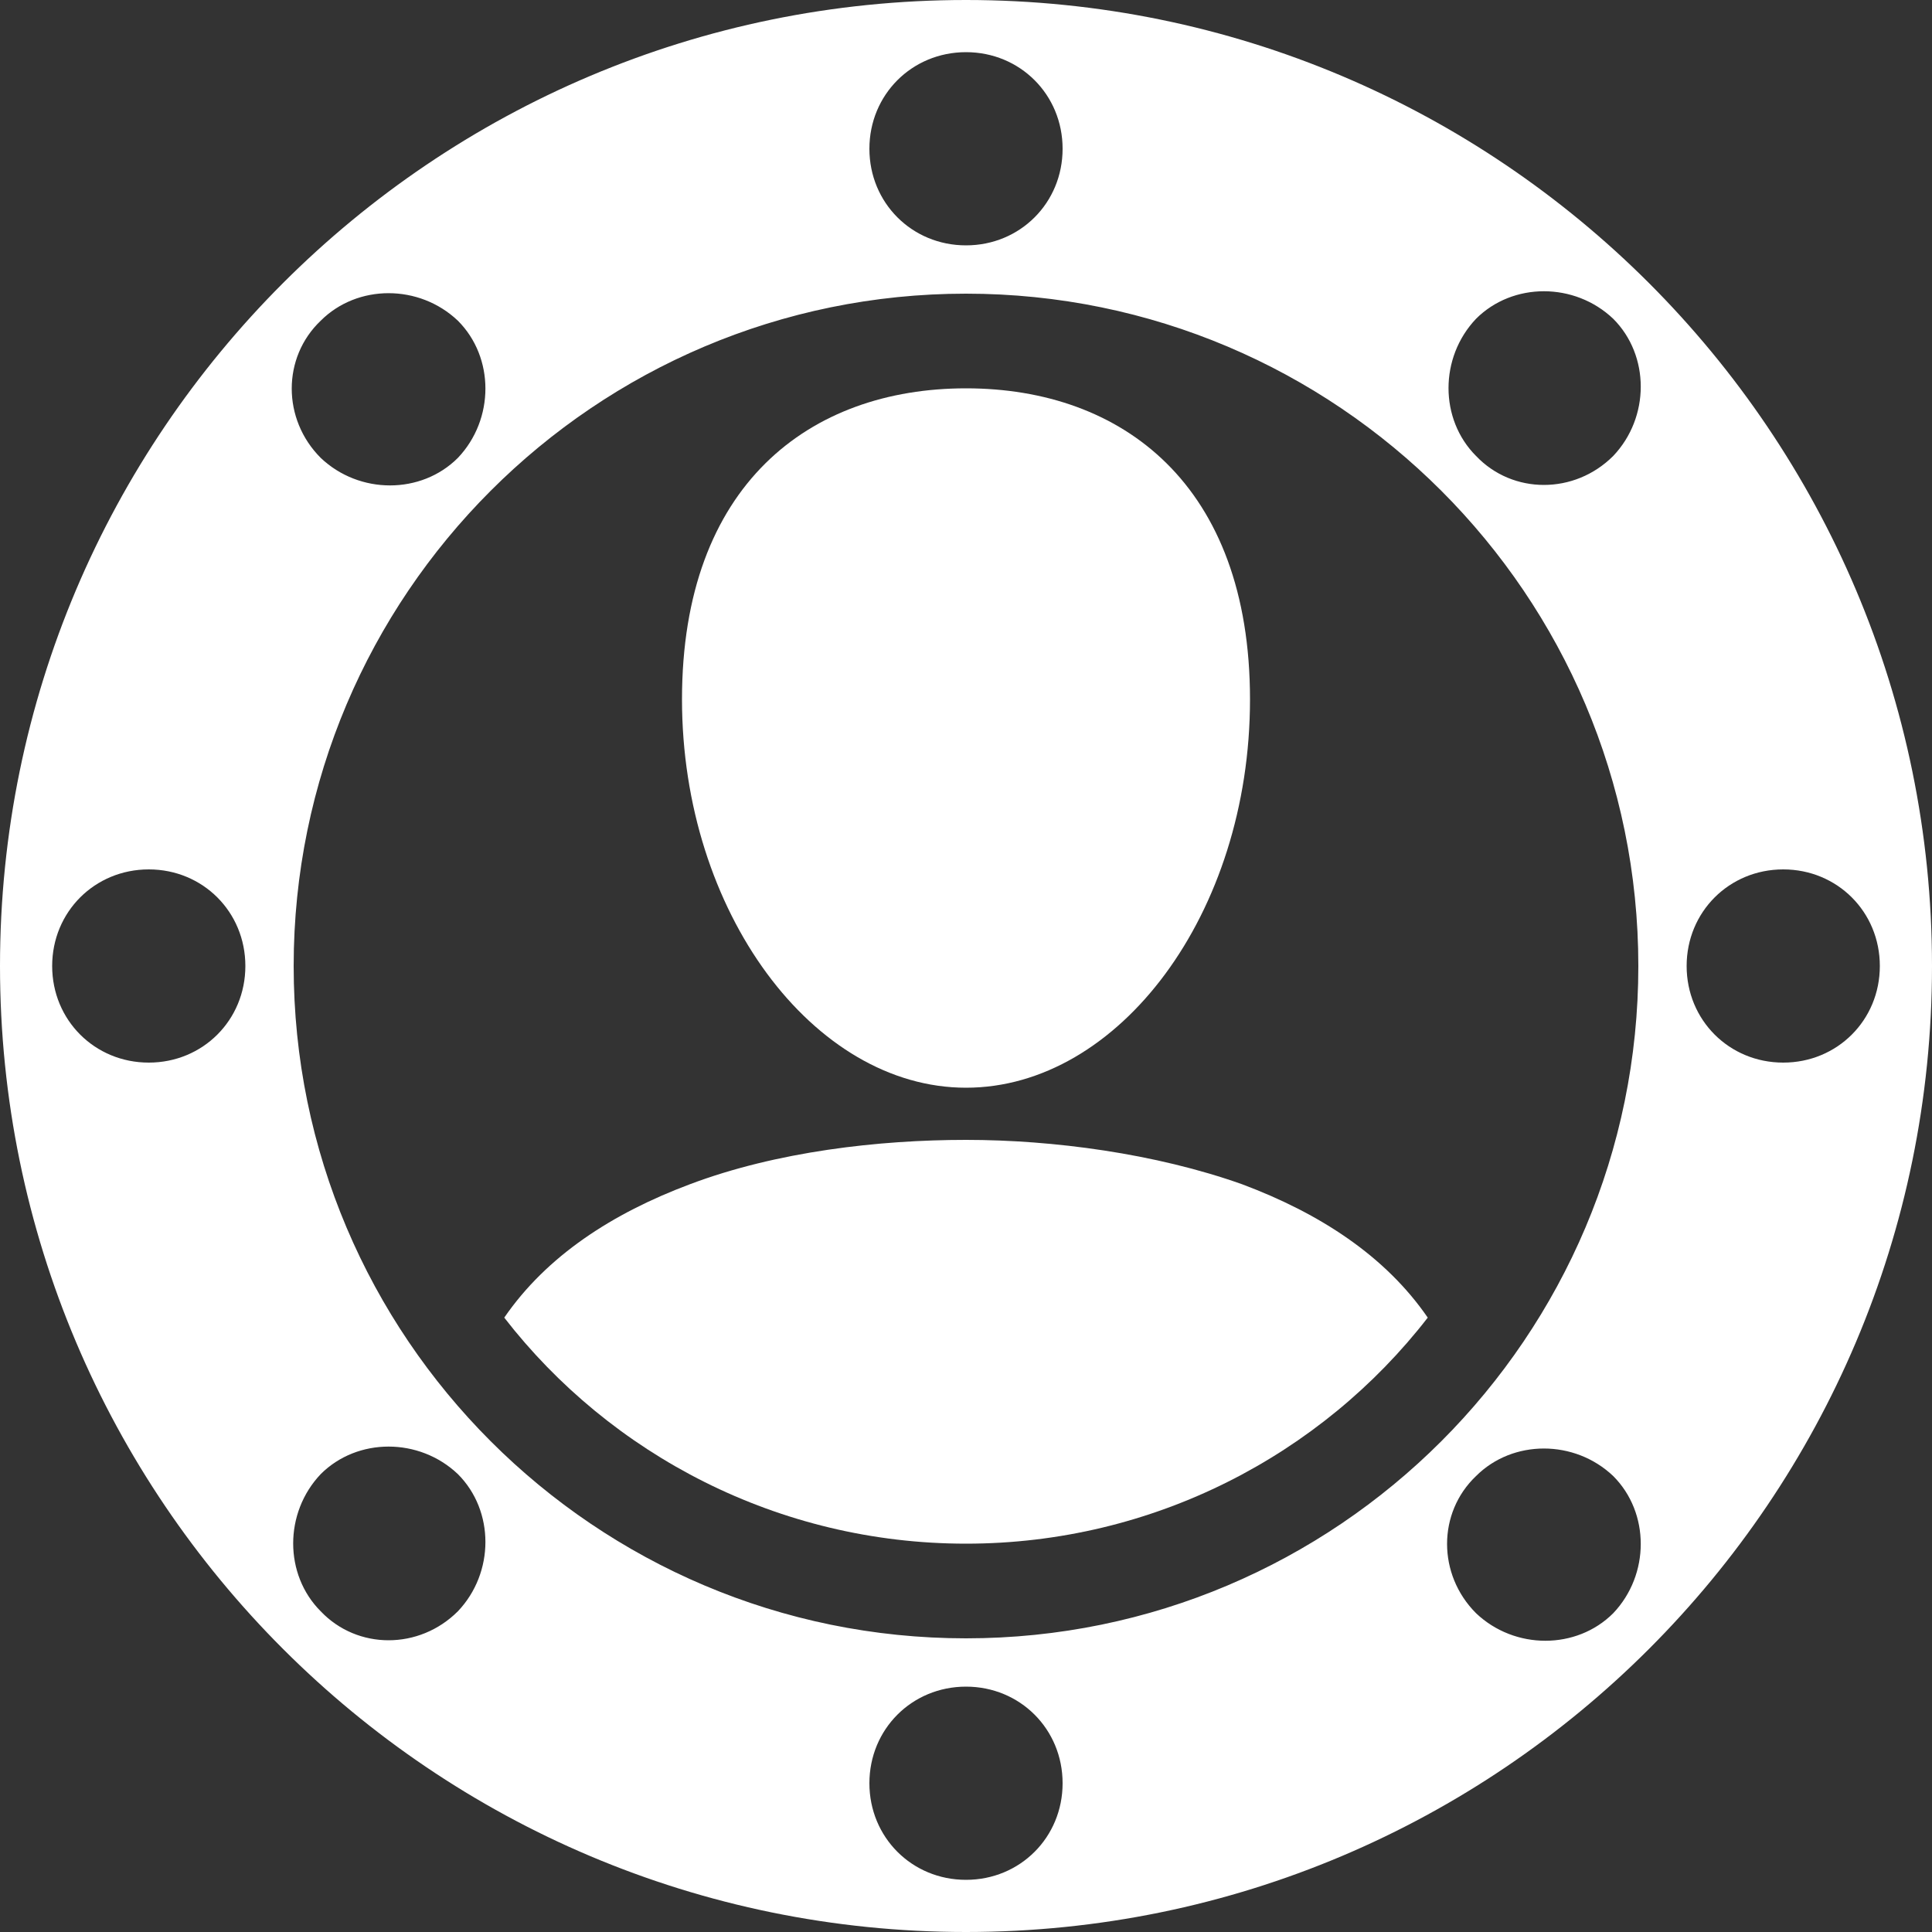
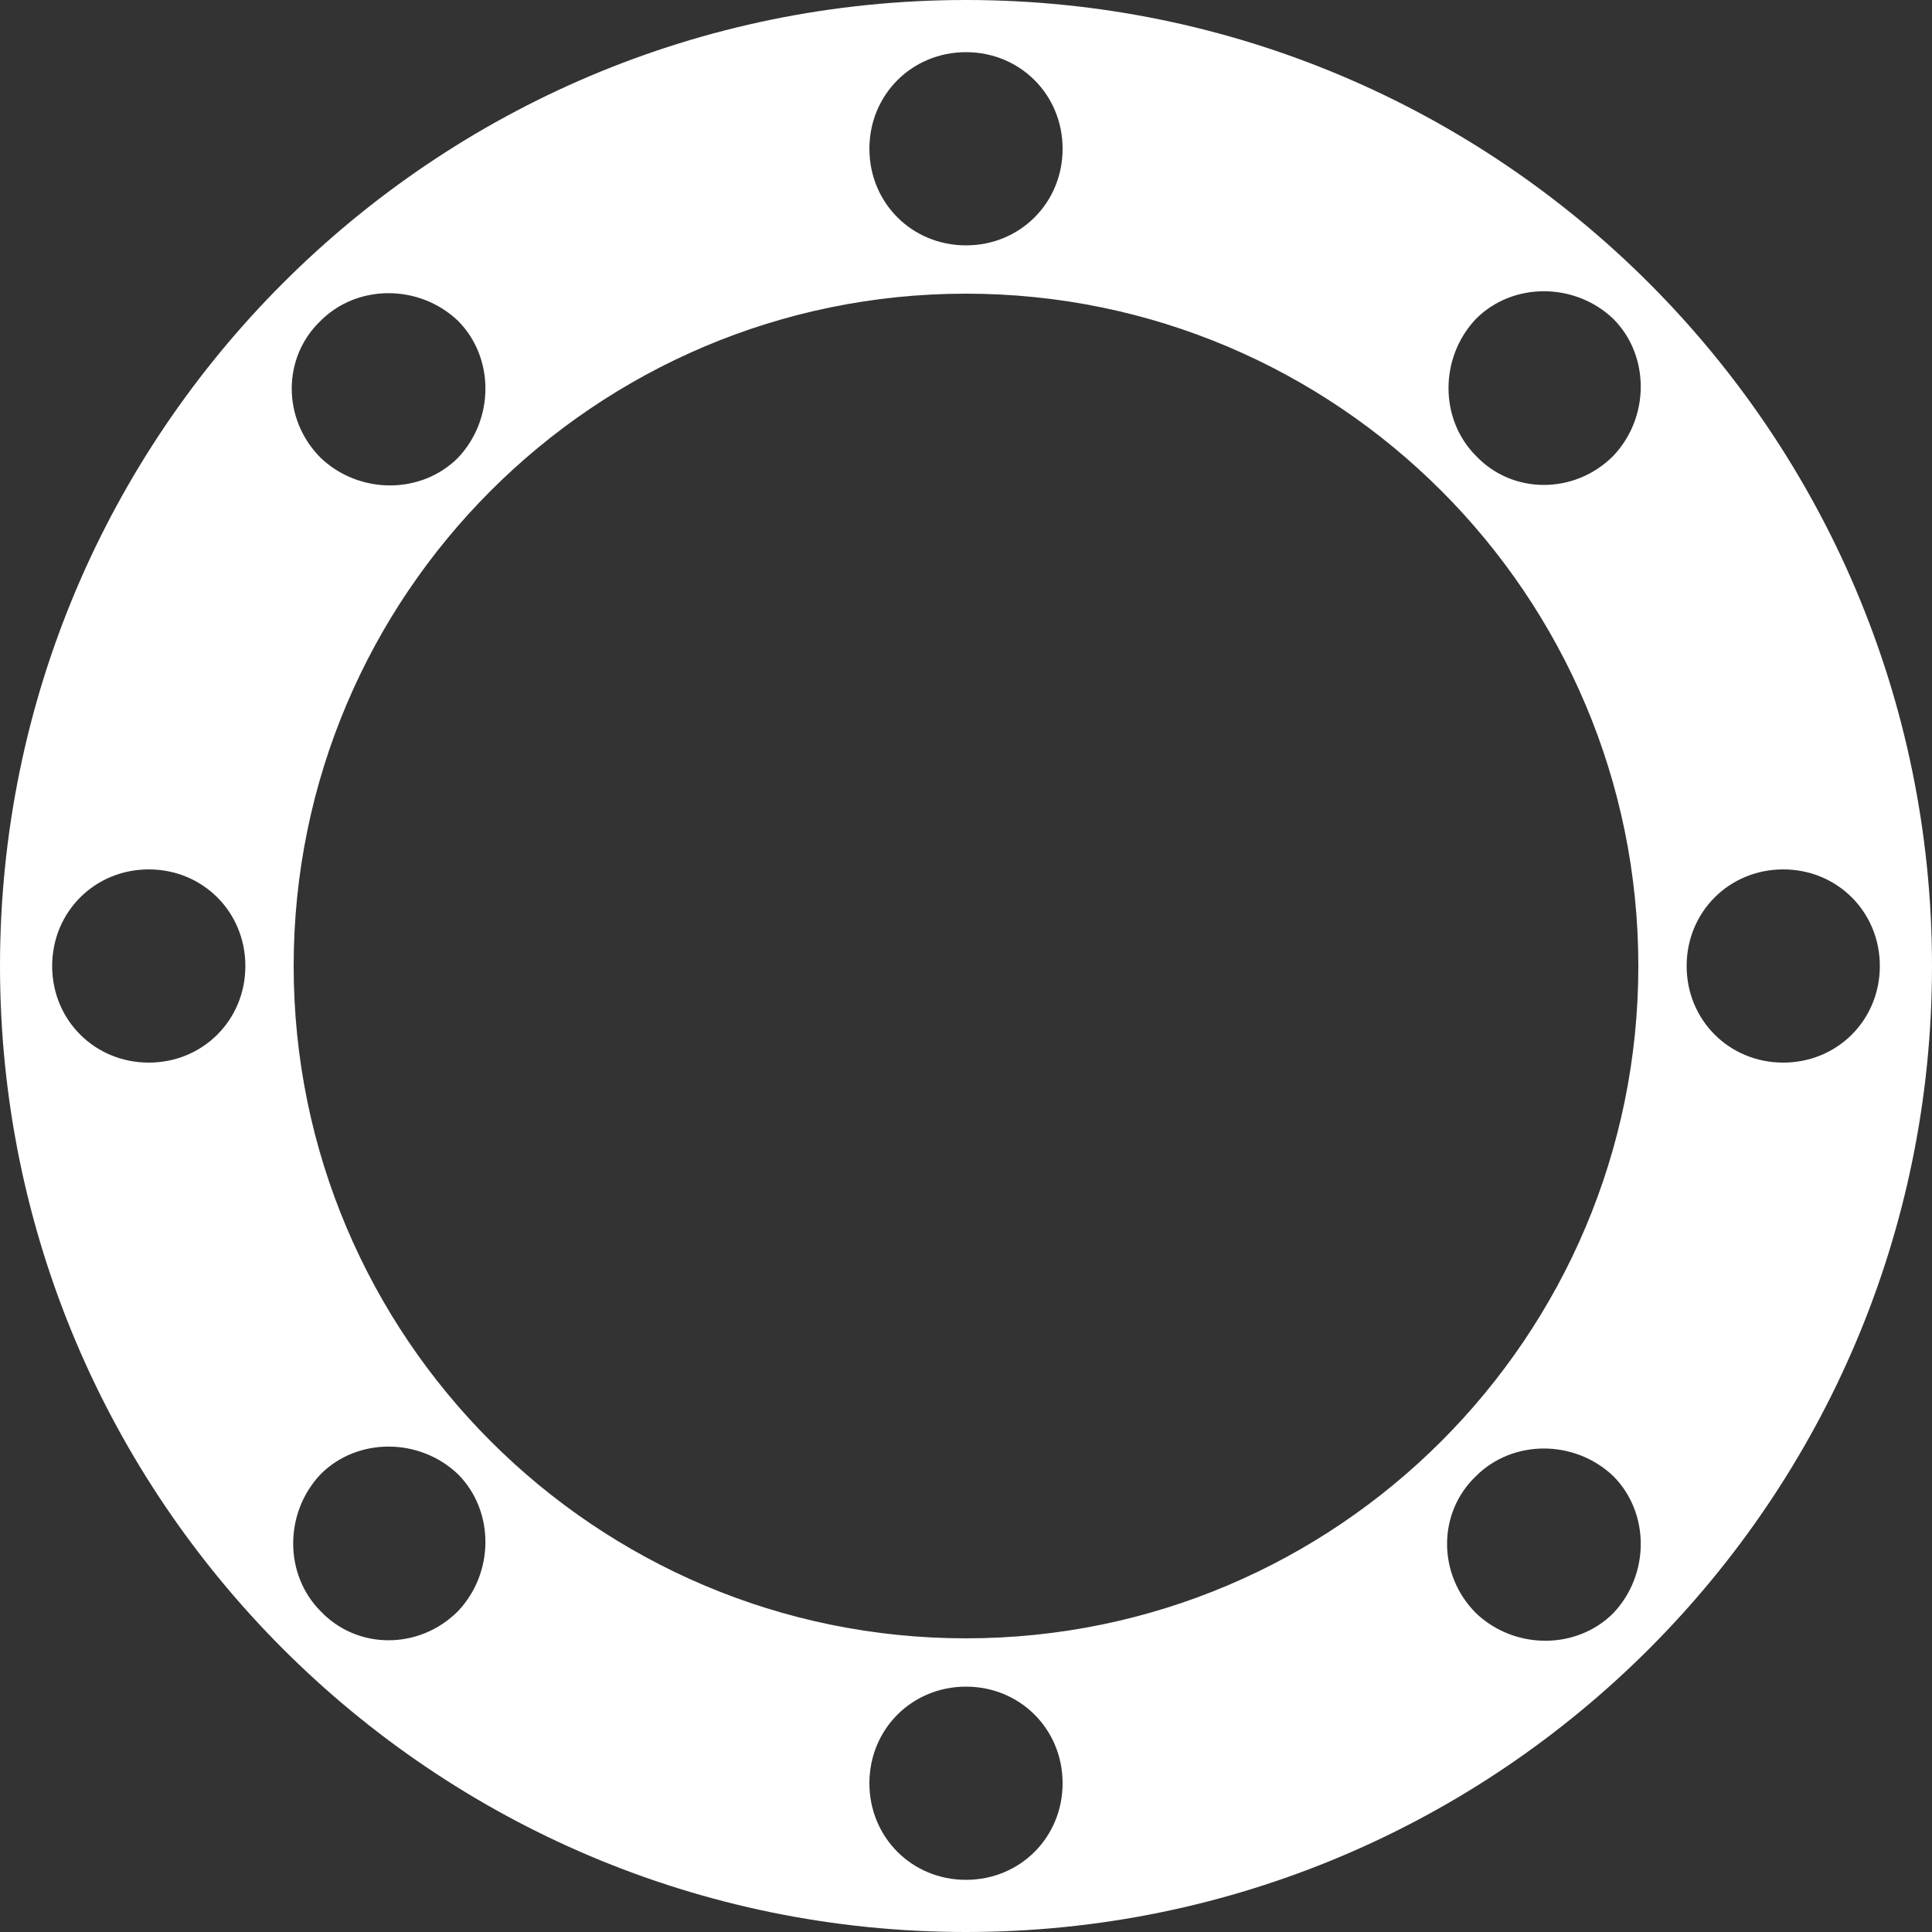
<svg xmlns="http://www.w3.org/2000/svg" version="1.0" id="Layer_2" x="0px" y="0px" viewBox="0 0 100 100" enable-background="new 0 0 100 100" xml:space="preserve">
  <rect x="0" y="0" width="100" height="100" fill="#333333" stroke="none" />
-   <path fill-rule="evenodd" clip-rule="evenodd" fill="#FFFFFF" d="M50,20.1c-8.1,0-14.7,5-14.7,16.1c0,11,6.8,20.1,14.7,20.1  s14.7-9,14.7-20.1C64.7,25.1,58.1,20.1,50,20.1L50,20.1z" />
-   <path fill-rule="evenodd" clip-rule="evenodd" fill="#FFFFFF" d="M26.1,68.2c5.5,7.1,14.2,11.7,23.9,11.7c9.7,0,18.4-4.6,23.9-11.7  c-2.2-3.2-5.6-5.4-9.6-6.9c-4.5-1.6-9.8-2.3-14.3-2.3c-4.5,0-9.8,0.6-14.3,2.3C31.7,62.8,28.3,65,26.1,68.2z" />
-   <path fill-rule="evenodd" clip-rule="evenodd" fill="#FFFFFF" d="M50,2.7c2.8,0,5,2.2,5,5c0,2.8-2.2,5-5,5c-2.8,0-5-2.2-5-5  C45,4.9,47.2,2.7,50,2.7z M50,87.3c2.8,0,5,2.2,5,5c0,2.8-2.2,5-5,5c-2.8,0-5-2.2-5-5C45,89.5,47.2,87.3,50,87.3z M2.7,50  c0-2.8,2.2-5,5-5c2.8,0,5,2.2,5,5c0,2.8-2.2,5-5,5C4.9,55,2.7,52.8,2.7,50z M87.3,50c0-2.8,2.2-5,5-5c2.8,0,5,2.2,5,5  c0,2.8-2.2,5-5,5C89.5,55,87.3,52.8,87.3,50z M16.6,16.6c1.9-1.9,5.1-1.9,7.1,0c1.9,1.9,1.9,5.1,0,7.1c-1.9,1.9-5.1,1.9-7.1,0  C14.6,21.7,14.6,18.5,16.6,16.6z M76.4,76.4c1.9-1.9,5.1-1.9,7.1,0c1.9,1.9,1.9,5.1,0,7.1c-1.9,1.9-5.1,1.9-7.1,0  C74.4,81.5,74.4,78.3,76.4,76.4z M16.6,83.4c-1.9-1.9-1.9-5.1,0-7.1c1.9-1.9,5.1-1.9,7.1,0c1.9,1.9,1.9,5.1,0,7.1  C21.7,85.4,18.5,85.4,16.6,83.4z M76.4,23.6c-1.9-1.9-1.9-5.1,0-7.1c1.9-1.9,5.1-1.9,7.1,0c1.9,1.9,1.9,5.1,0,7.1  C81.5,25.6,78.3,25.6,76.4,23.6z M50,0C22.4,0,0,22.4,0,50c0,27.6,22.4,50,50,50c27.6,0,50-22.4,50-50C100,22.4,77.6,0,50,0z   M50,84.8c-19.2,0-34.8-15.6-34.8-34.8c0-19.2,15.6-34.8,34.8-34.8c19.2,0,34.8,15.6,34.8,34.8C84.8,69.2,69.2,84.8,50,84.8z" />
+   <path fill-rule="evenodd" clip-rule="evenodd" fill="#FFFFFF" d="M50,2.7c2.8,0,5,2.2,5,5c0,2.8-2.2,5-5,5c-2.8,0-5-2.2-5-5  C45,4.9,47.2,2.7,50,2.7z M50,87.3c2.8,0,5,2.2,5,5c0,2.8-2.2,5-5,5c-2.8,0-5-2.2-5-5C45,89.5,47.2,87.3,50,87.3M2.7,50  c0-2.8,2.2-5,5-5c2.8,0,5,2.2,5,5c0,2.8-2.2,5-5,5C4.9,55,2.7,52.8,2.7,50z M87.3,50c0-2.8,2.2-5,5-5c2.8,0,5,2.2,5,5  c0,2.8-2.2,5-5,5C89.5,55,87.3,52.8,87.3,50z M16.6,16.6c1.9-1.9,5.1-1.9,7.1,0c1.9,1.9,1.9,5.1,0,7.1c-1.9,1.9-5.1,1.9-7.1,0  C14.6,21.7,14.6,18.5,16.6,16.6z M76.4,76.4c1.9-1.9,5.1-1.9,7.1,0c1.9,1.9,1.9,5.1,0,7.1c-1.9,1.9-5.1,1.9-7.1,0  C74.4,81.5,74.4,78.3,76.4,76.4z M16.6,83.4c-1.9-1.9-1.9-5.1,0-7.1c1.9-1.9,5.1-1.9,7.1,0c1.9,1.9,1.9,5.1,0,7.1  C21.7,85.4,18.5,85.4,16.6,83.4z M76.4,23.6c-1.9-1.9-1.9-5.1,0-7.1c1.9-1.9,5.1-1.9,7.1,0c1.9,1.9,1.9,5.1,0,7.1  C81.5,25.6,78.3,25.6,76.4,23.6z M50,0C22.4,0,0,22.4,0,50c0,27.6,22.4,50,50,50c27.6,0,50-22.4,50-50C100,22.4,77.6,0,50,0z   M50,84.8c-19.2,0-34.8-15.6-34.8-34.8c0-19.2,15.6-34.8,34.8-34.8c19.2,0,34.8,15.6,34.8,34.8C84.8,69.2,69.2,84.8,50,84.8z" />
</svg>